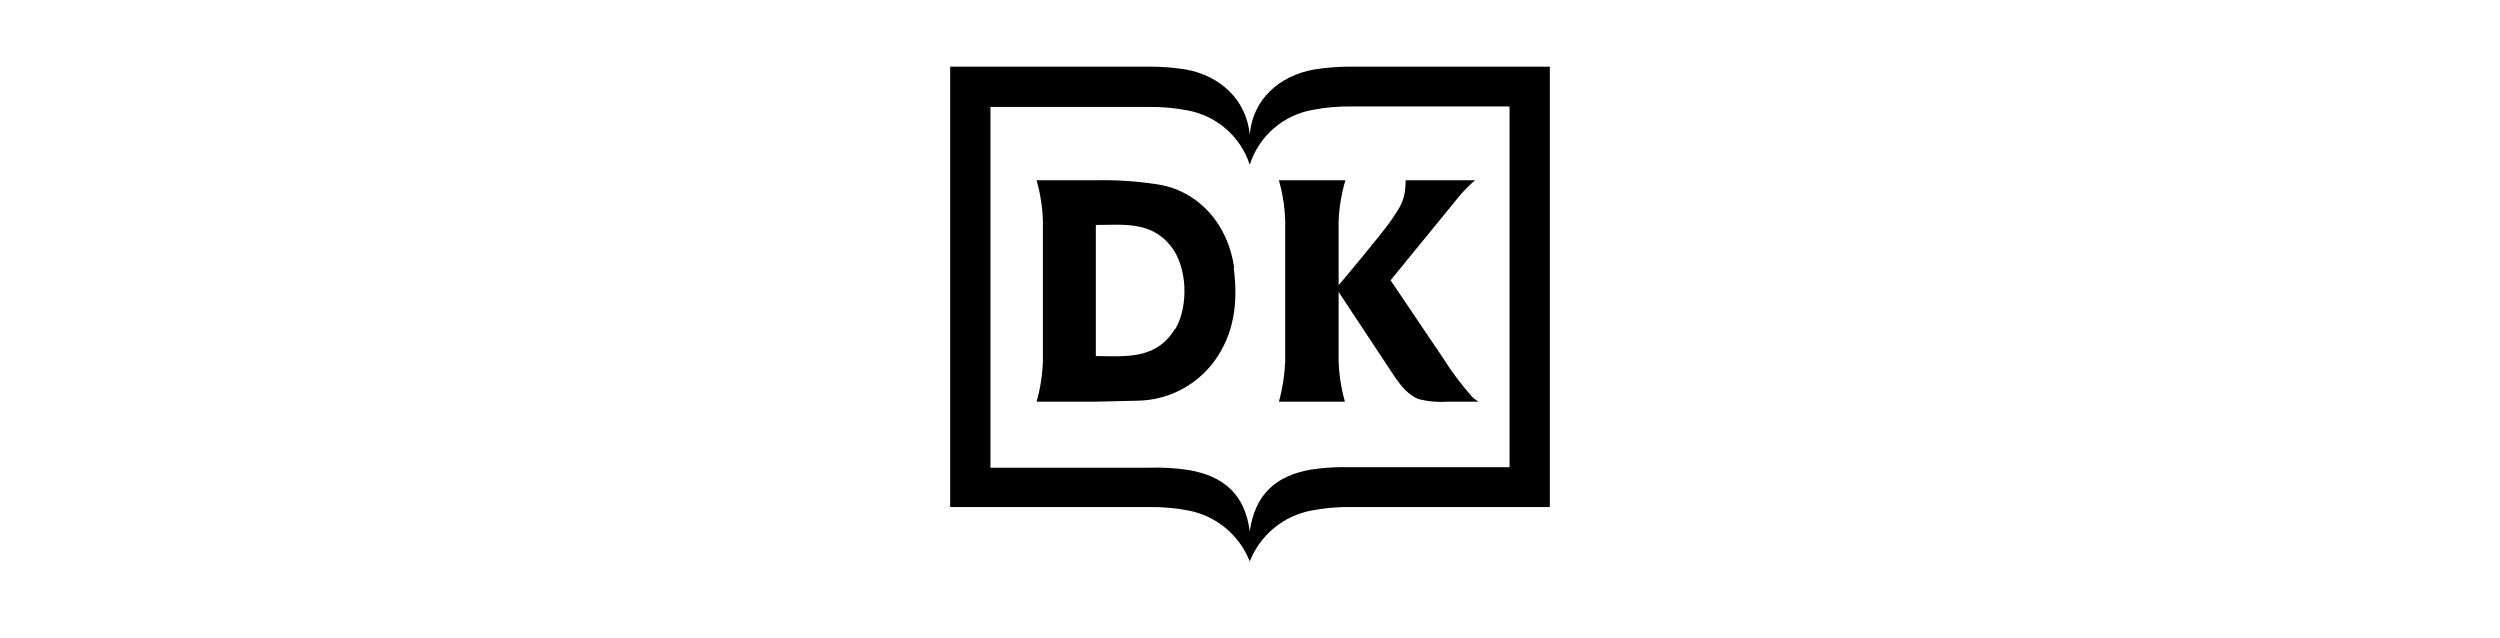
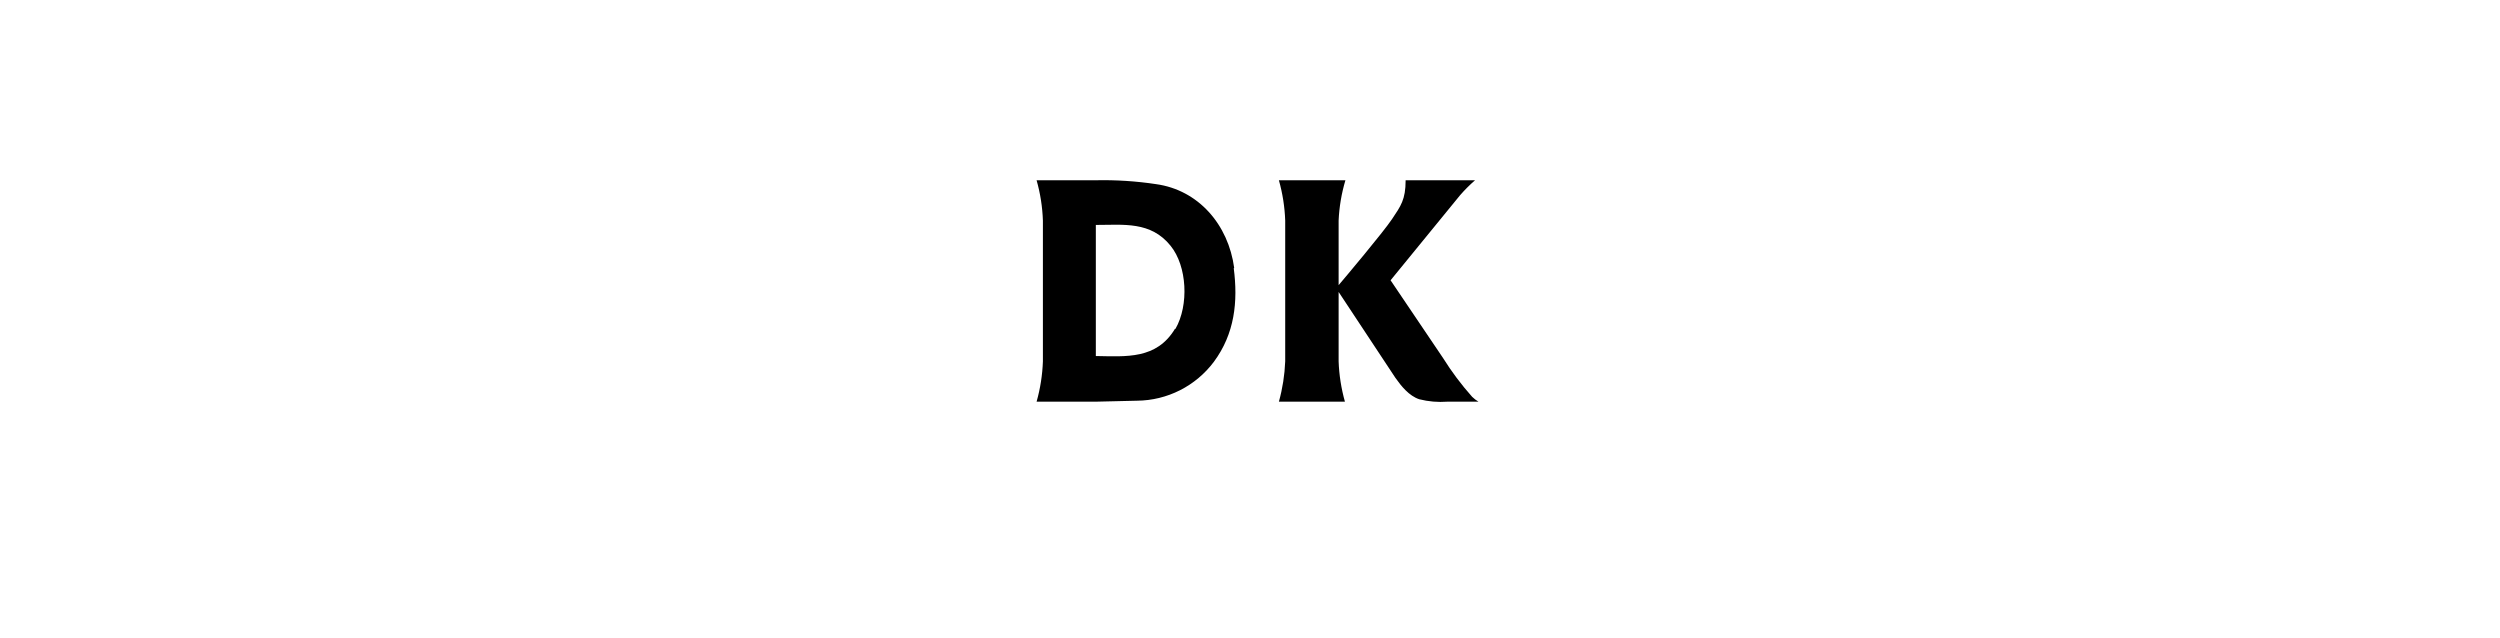
<svg xmlns="http://www.w3.org/2000/svg" width="192" height="49" viewBox="0 0 192 49" fill="none">
-   <path d="M103.738 38.941C102.737 38.926 101.738 39.014 100.755 39.202C99.691 39.394 98.695 39.854 97.859 40.54C97.024 41.225 96.377 42.112 95.981 43.118C95.589 42.117 94.948 41.233 94.12 40.548C93.291 39.863 92.302 39.4 91.245 39.202C90.263 39.014 89.263 38.926 88.262 38.941H72.973V5.118H88.262C89.211 5.115 90.159 5.19 91.096 5.341C93.707 5.826 95.72 7.654 95.981 10.338C96.205 7.654 98.219 5.826 100.904 5.341C101.841 5.19 102.789 5.115 103.738 5.118H119.028V38.941H103.738ZM103.738 8.176C102.762 8.165 101.788 8.252 100.829 8.437C99.713 8.628 98.671 9.123 97.816 9.866C96.961 10.609 96.327 11.572 95.981 12.651C95.633 11.584 95.002 10.632 94.155 9.896C93.307 9.16 92.276 8.669 91.171 8.474C90.2 8.287 89.213 8.2 88.225 8.213H76.068V35.92H88.225C89.272 35.885 90.321 35.947 91.357 36.107C94.005 36.592 95.609 37.971 95.981 40.806C96.392 37.971 97.958 36.554 100.643 36.07C101.667 35.912 102.703 35.85 103.738 35.883H115.932V8.176H103.738Z" fill="black" />
  <path d="M94.788 20.594C94.341 17.237 92.028 14.59 88.784 14.142C87.254 13.911 85.707 13.811 84.16 13.844H79.61C79.896 14.852 80.059 15.892 80.095 16.939V27.754C80.057 28.801 79.895 29.84 79.61 30.849H84.16L87.33 30.774C88.475 30.763 89.602 30.488 90.624 29.97C91.646 29.453 92.535 28.707 93.222 27.791C94.825 25.628 95.086 23.167 94.751 20.594H94.788ZM90.238 25.255C88.821 27.604 86.509 27.381 84.16 27.343V17.275C86.285 17.275 88.374 16.976 89.903 18.878C91.171 20.445 91.32 23.428 90.276 25.255H90.238ZM113.546 30.849C113.37 30.744 113.207 30.619 113.061 30.476C112.232 29.546 111.484 28.548 110.823 27.492L106.796 21.526L112.128 15C112.486 14.588 112.872 14.201 113.284 13.844H107.952C107.952 15.335 107.579 15.82 106.908 16.827C106.236 17.834 103.253 21.377 102.806 21.899V16.939C102.853 15.89 103.028 14.85 103.328 13.844H98.219C98.504 14.852 98.667 15.892 98.704 16.939V27.754C98.662 28.801 98.5 29.839 98.219 30.849H103.29C103.007 29.84 102.844 28.801 102.806 27.754V22.421L107.169 29.021C107.616 29.655 108.213 30.401 108.996 30.662C109.702 30.841 110.433 30.904 111.159 30.849H113.546Z" fill="black" />
</svg>